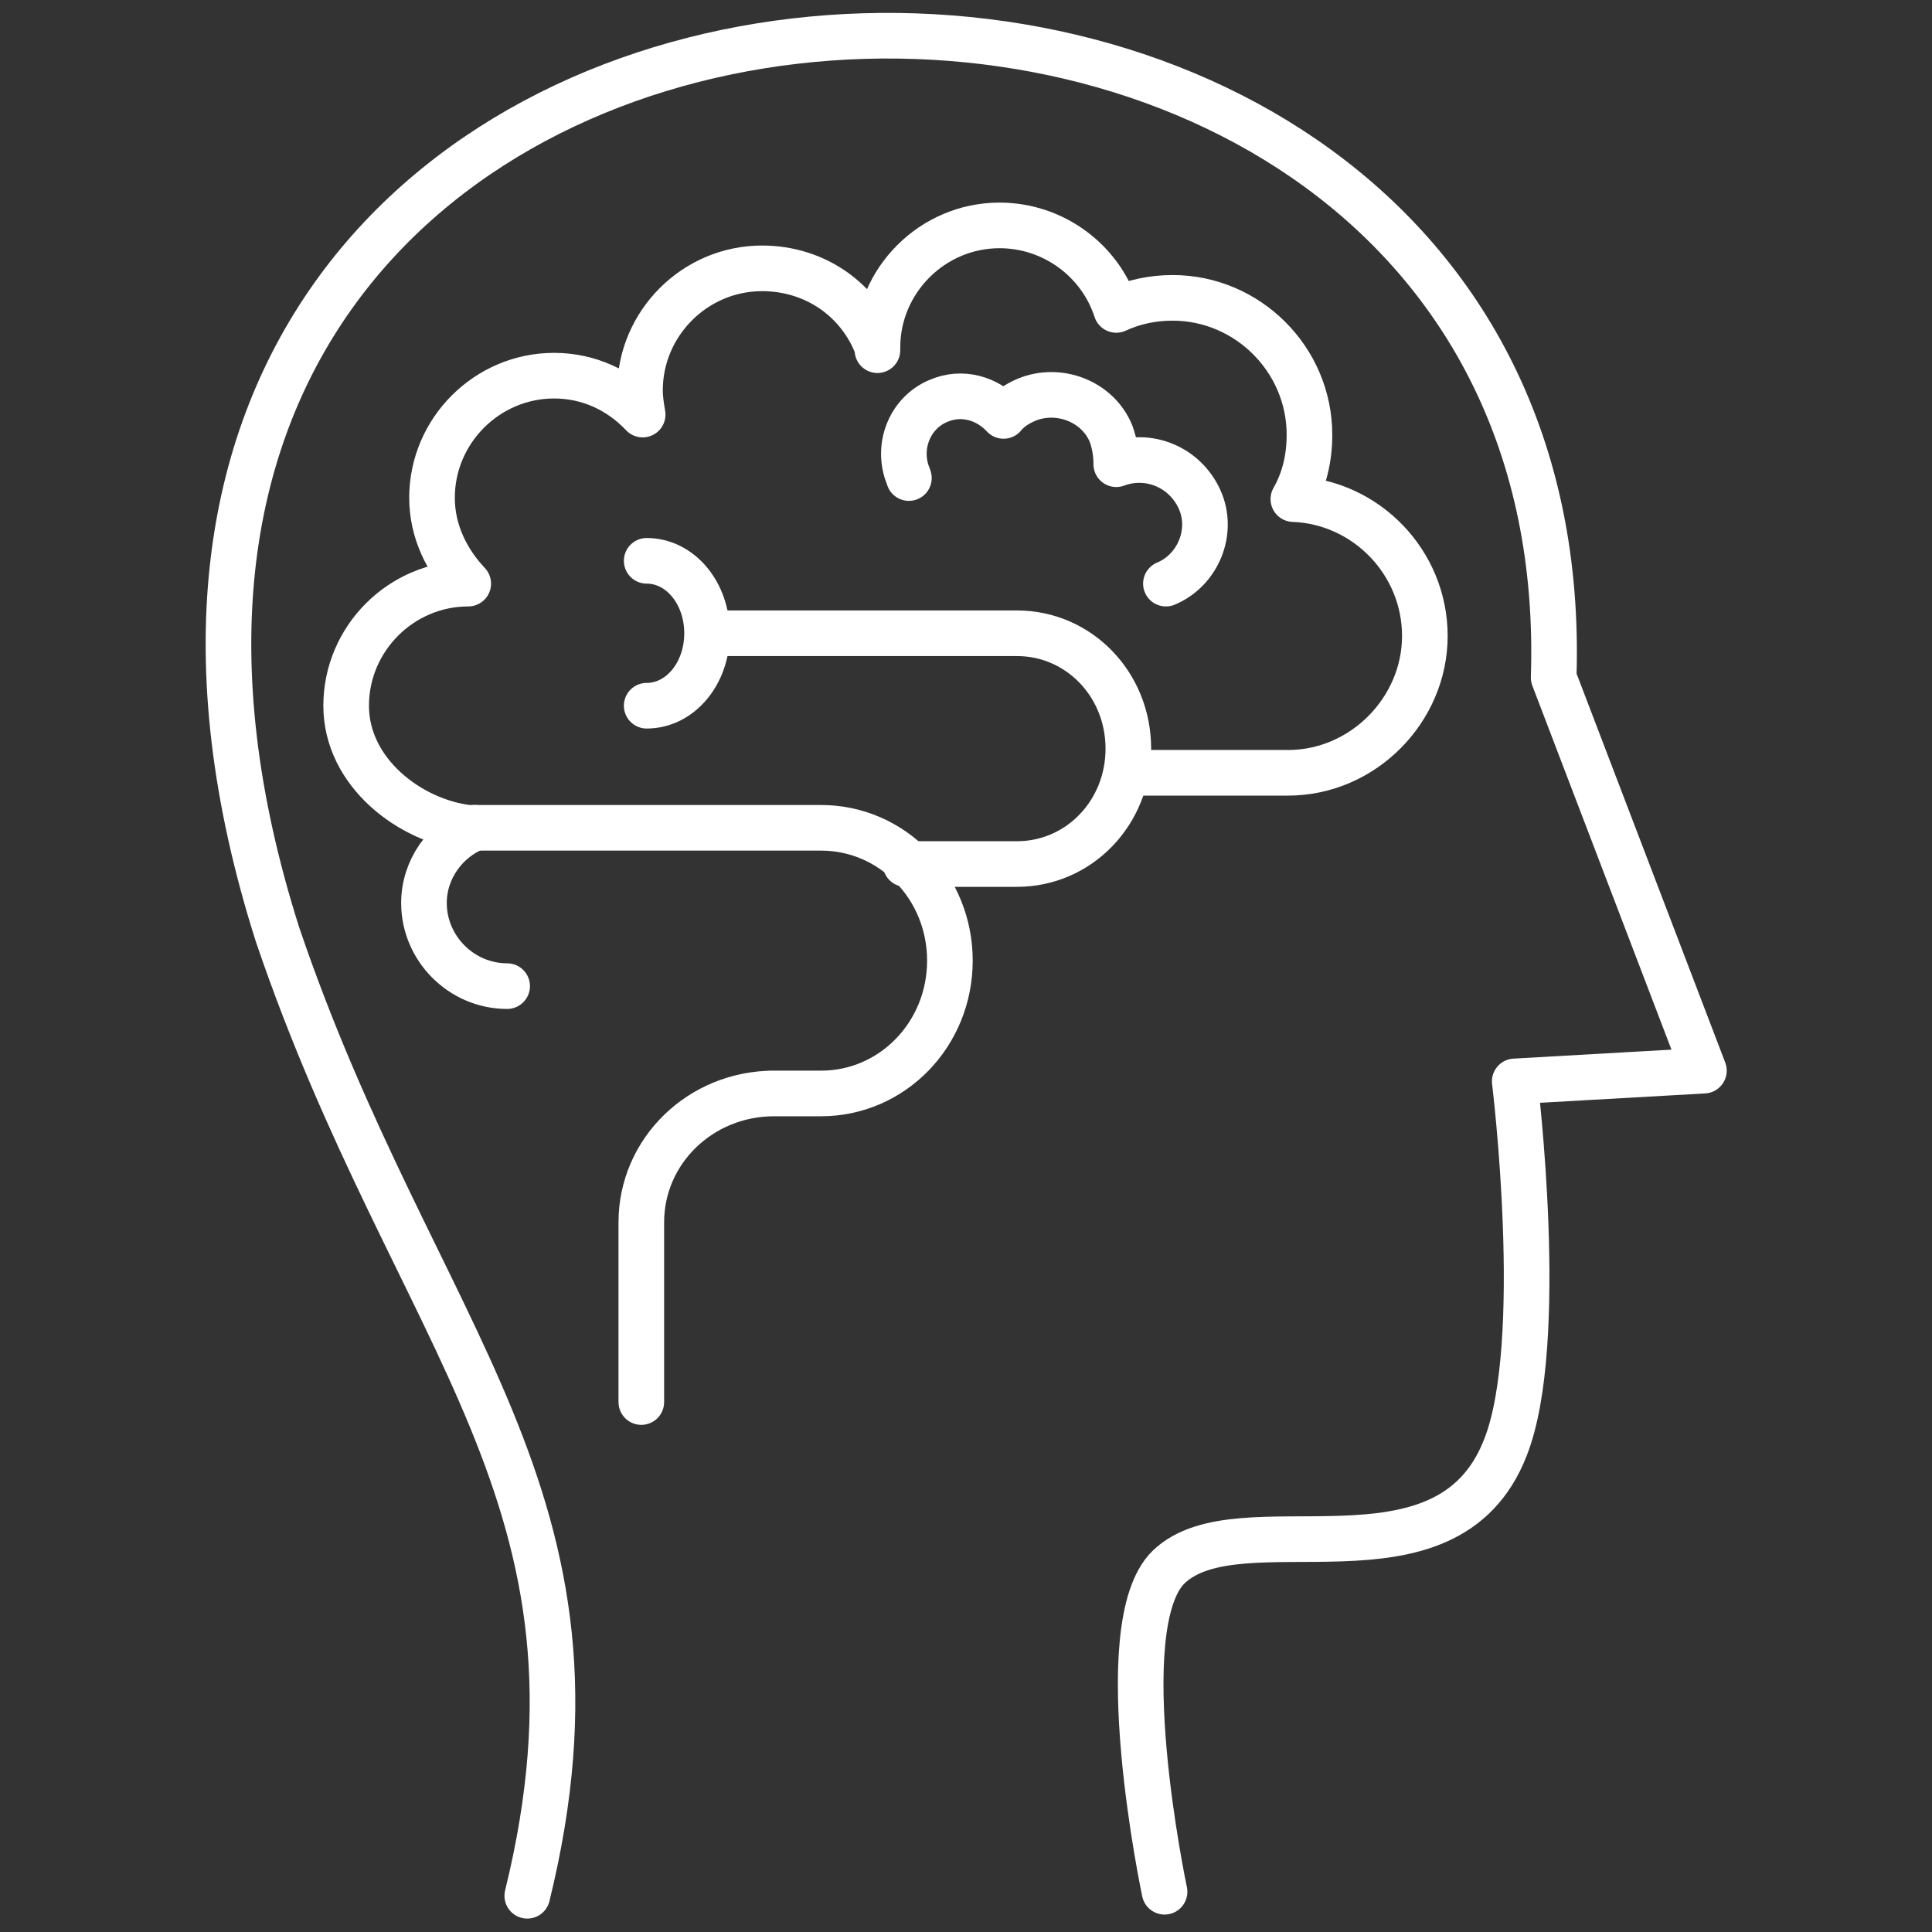
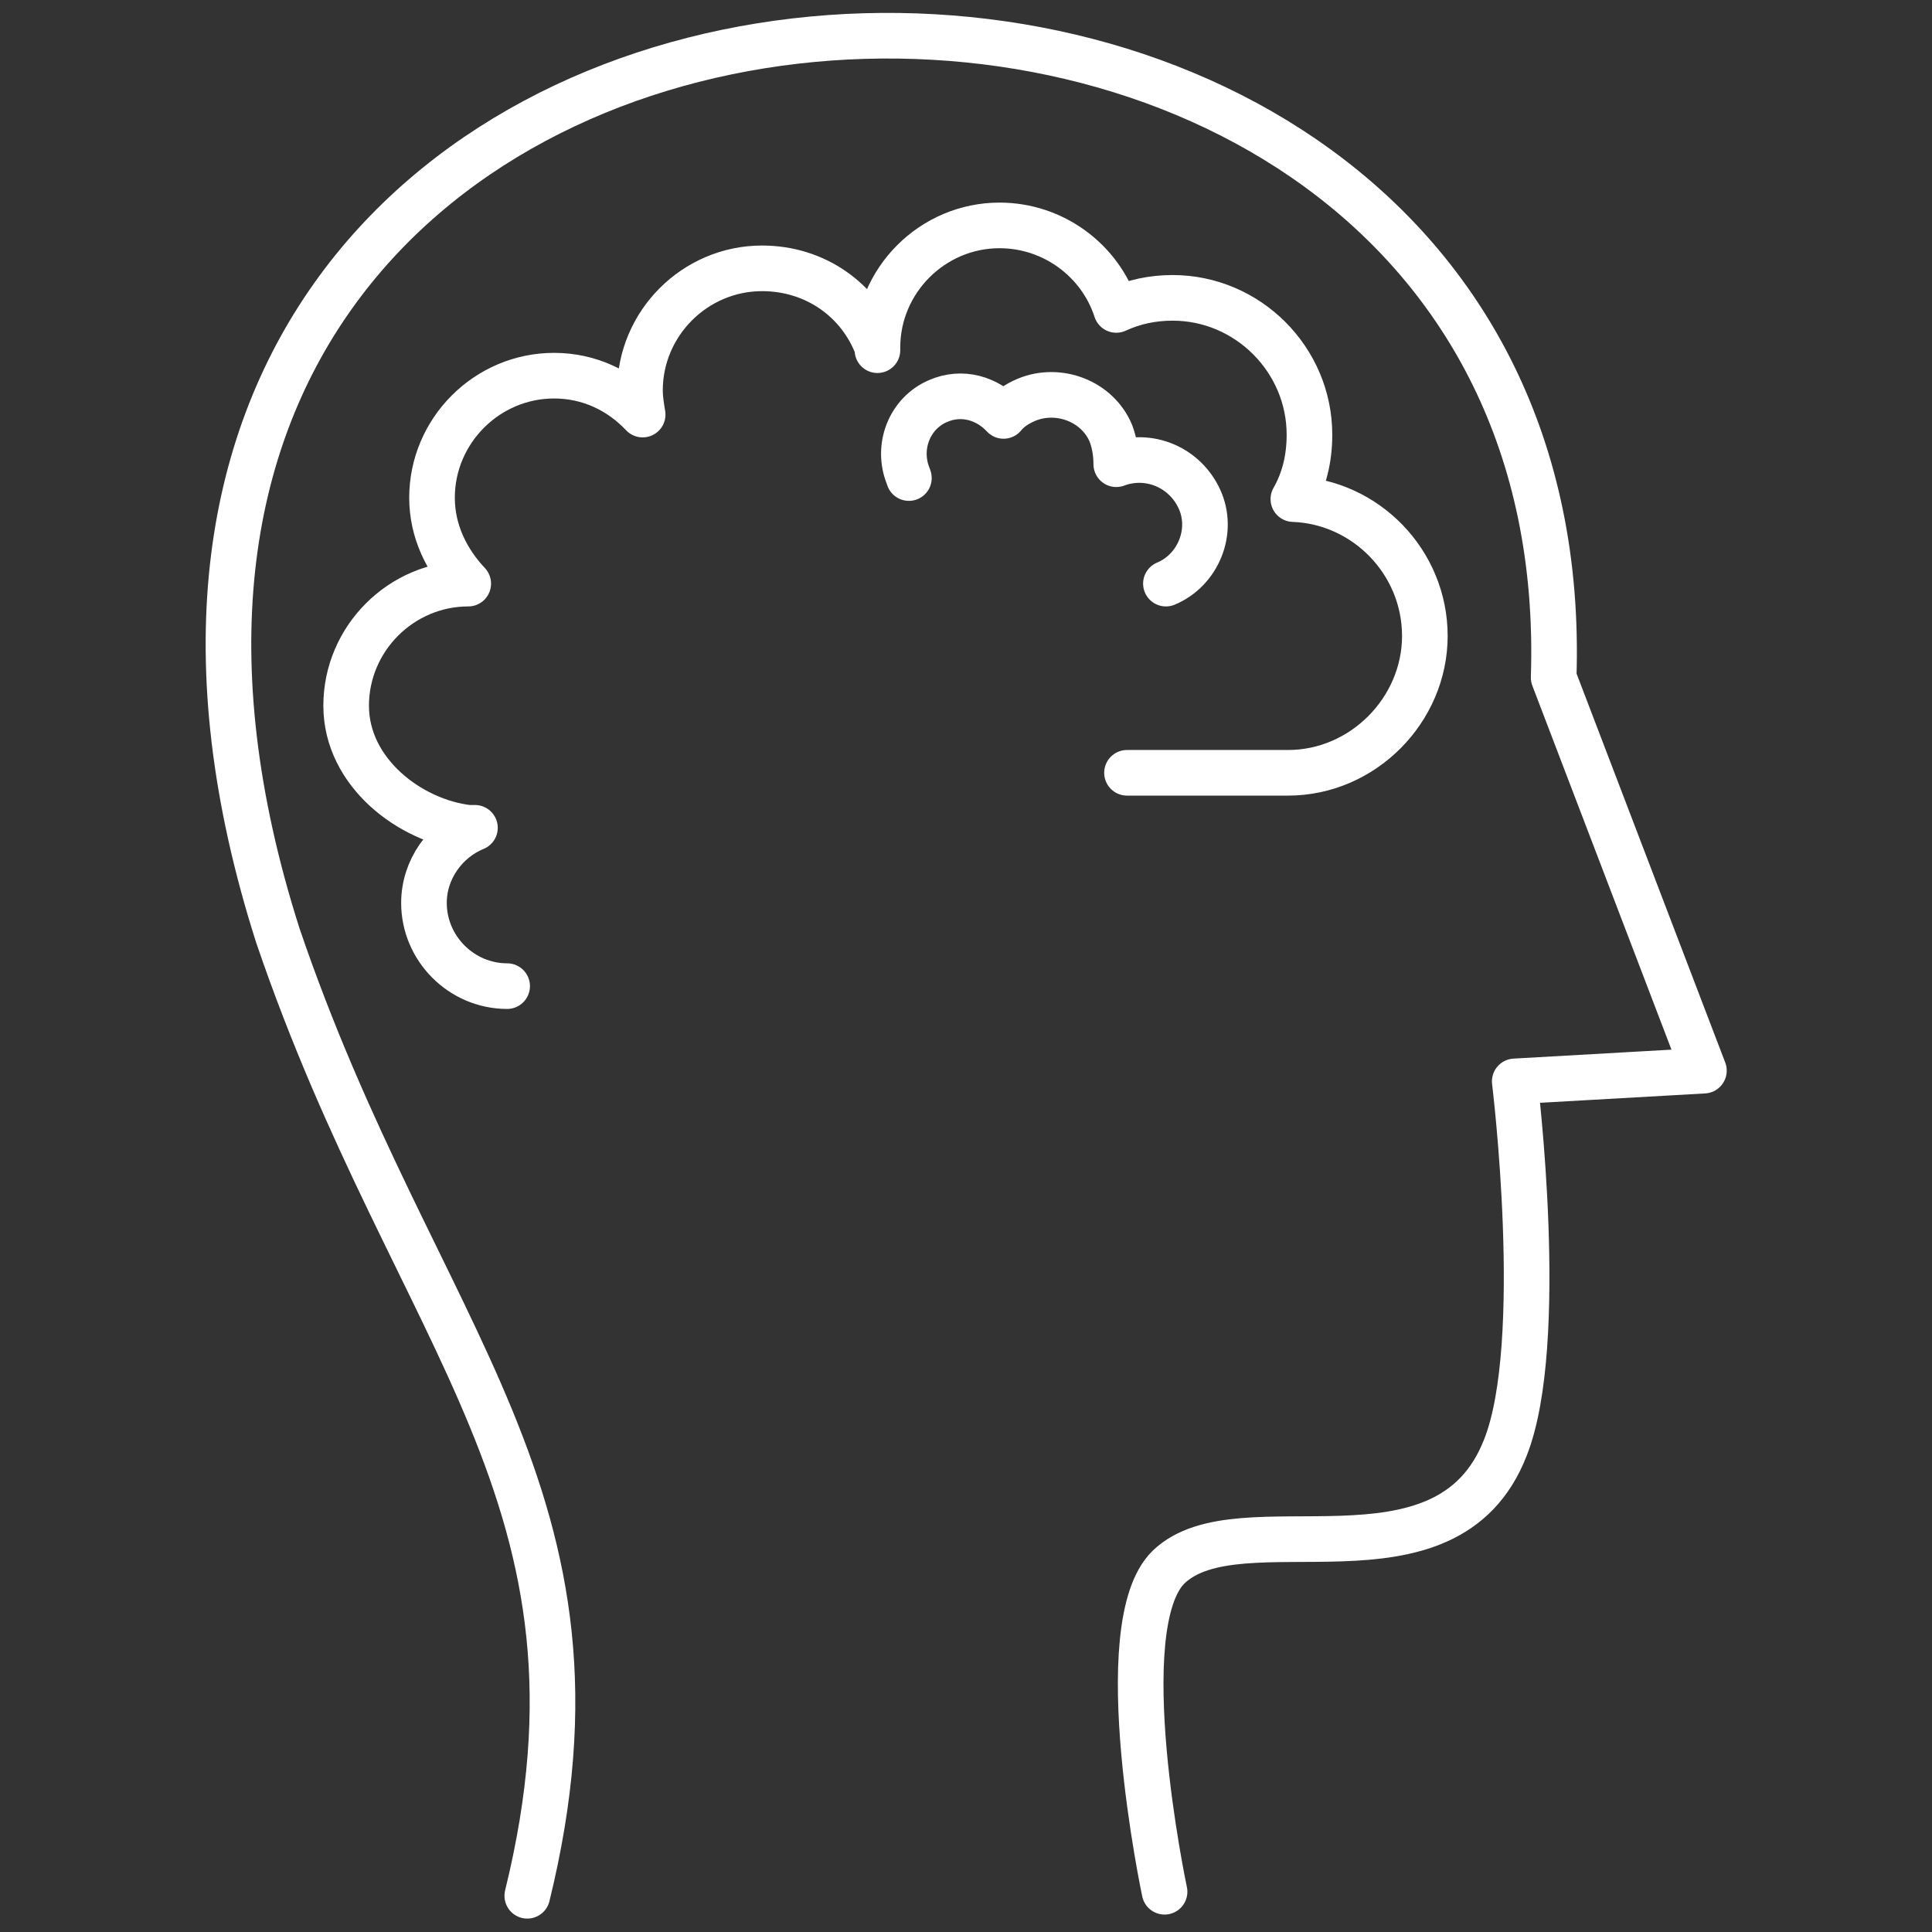
<svg xmlns="http://www.w3.org/2000/svg" version="1.1" id="a" x="0px" y="0px" viewBox="0 0 144 144" style="enable-background:new 0 0 144 144;" xml:space="preserve">
  <rect x="0" y="0" width="144" height="144" fill="#333333" stroke="none" />
  <style type="text/css">
	.st0{fill:none;stroke:#FFFFFF;stroke-width:3.4;stroke-linecap:round;stroke-linejoin:round;}
</style>
-   <path class="st0" d="M48.2,52.6c2.5,0,4.5-2.4,4.5-5.4s-2-5.4-4.5-5.4" />
  <path class="st0" d="M37.8,73.5c-3.4,0-6.2-2.8-6.2-6.2c0-2.5,1.6-4.7,3.8-5.6c-0.5,0-0.4,0-0.5,0c-4.3-0.5-9.1-4.1-9.1-9.1  c0-5,4.1-9.1,9.1-9.1c-1.6-1.7-2.7-3.9-2.7-6.4c0-5,4.1-9.1,9.1-9.1c2.6,0,4.9,1.1,6.6,2.9c-0.1-0.6-0.2-1.2-0.2-1.8  c0-5,4.1-9.1,9.1-9.1c4,0,7.3,2.4,8.6,5.9c0-0.1,0,0.5,0,0c0-5,4.1-9.1,9.1-9.1c4,0,7.5,2.6,8.7,6.3c1.3-0.6,2.7-0.9,4.2-0.9  c5.6,0,10.2,4.6,10.2,10.2c0,1.8-0.4,3.4-1.2,4.8c5.4,0.2,9.8,4.7,9.8,10.2s-4.6,10.2-10.2,10.2H84" />
-   <path class="st0" d="M53.6,47.2h22.2c4.6,0,8.3,3.8,8.3,8.6s-3.7,8.6-8.3,8.6h-8.3" />
  <path class="st0" d="M67.7,35.5C67.7,35.5,67.8,35.8,67.7,35.5c-0.9-2.2,0.1-4.7,2.2-5.6c1.8-0.8,3.7-0.2,4.9,1.1  c0.4-0.5,1-0.9,1.7-1.2c2.4-1,5.3,0.1,6.3,2.5c0.3,0.8,0.4,1.6,0.4,2.3c2.4-0.9,5.1,0.2,6.2,2.6c1.1,2.4-0.1,5.3-2.5,6.3" />
-   <path class="st0" d="M35.4,61.7h25.8c5.3,0,9.6,4.4,9.6,9.9s-4.3,9.9-9.6,9.9h-3.8l0.3,0c-5.5,0-9.9,4.3-9.9,9.6v13.4" />
  <path class="st0" d="M39.3,141.3c7.3-29.7-8.3-41.3-18.6-71.6c-26.3-82.5,97.4-88.8,95.1-19.2L127,79.8l-14.1,0.8  c0,0,2.4,19.5-0.7,27.3c-4.4,11.3-19.8,3.8-25.1,8.9c-4.5,4.4-0.3,24.2-0.3,24.2" />
</svg>